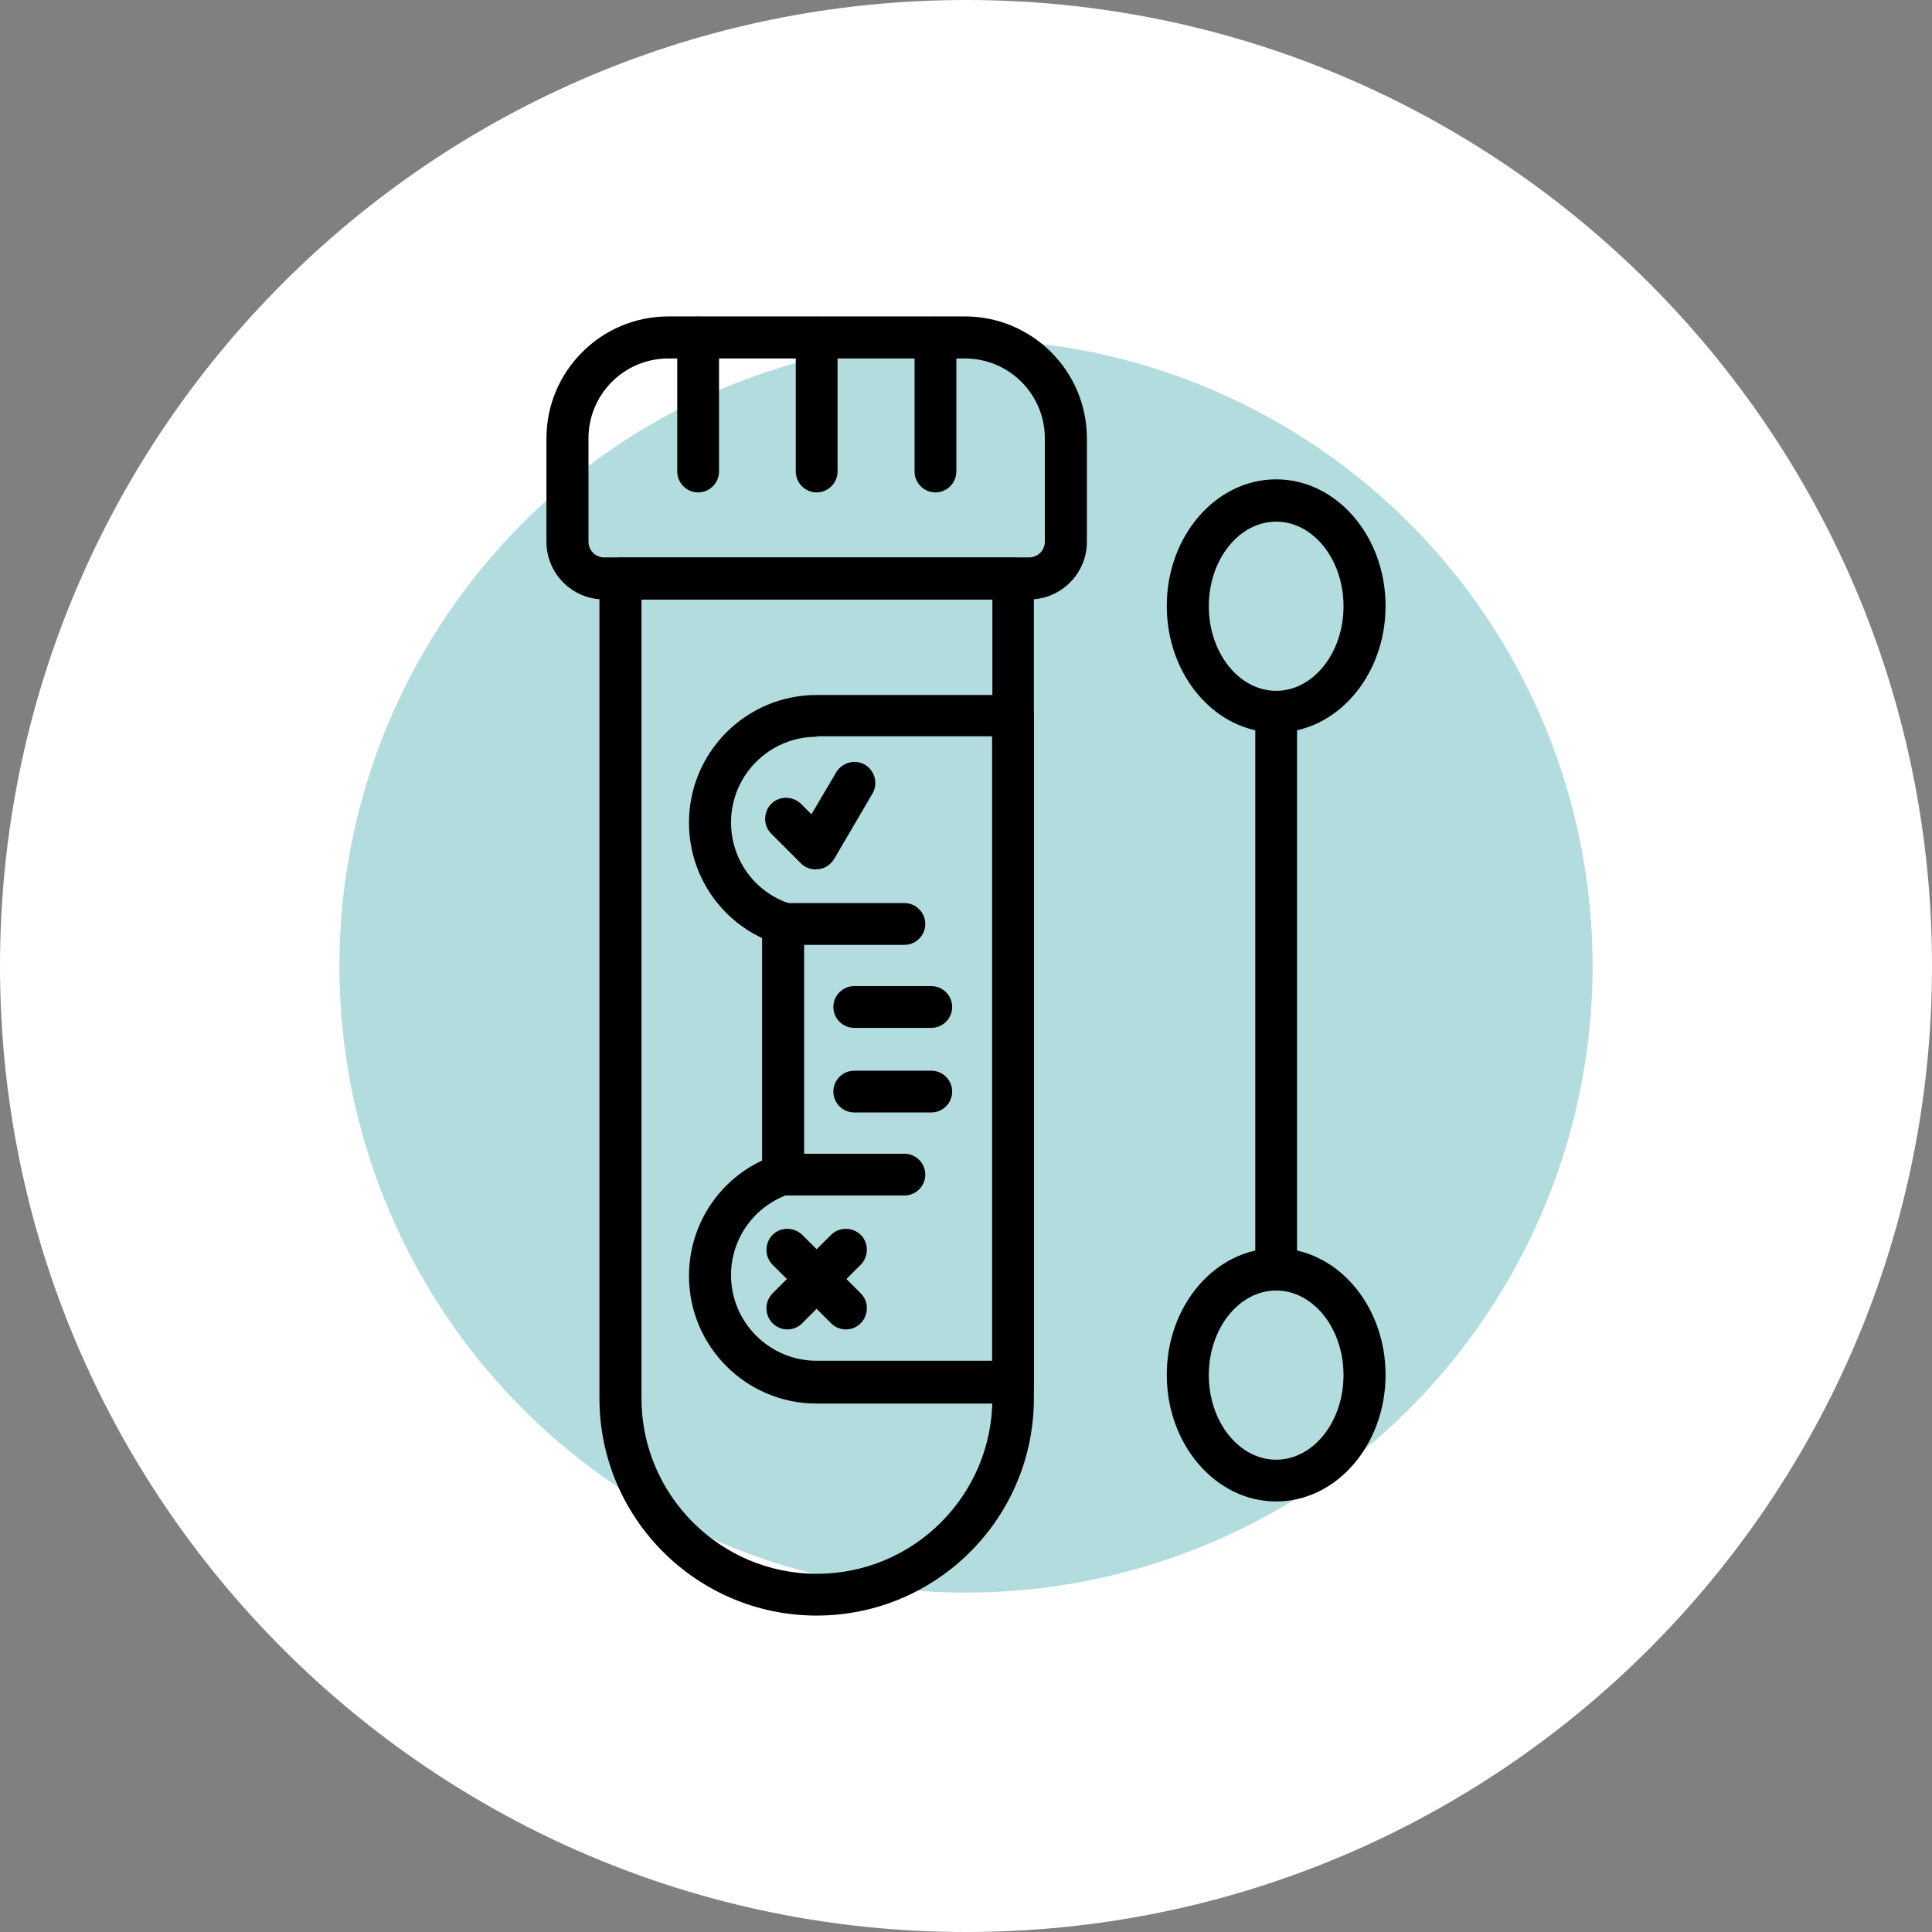
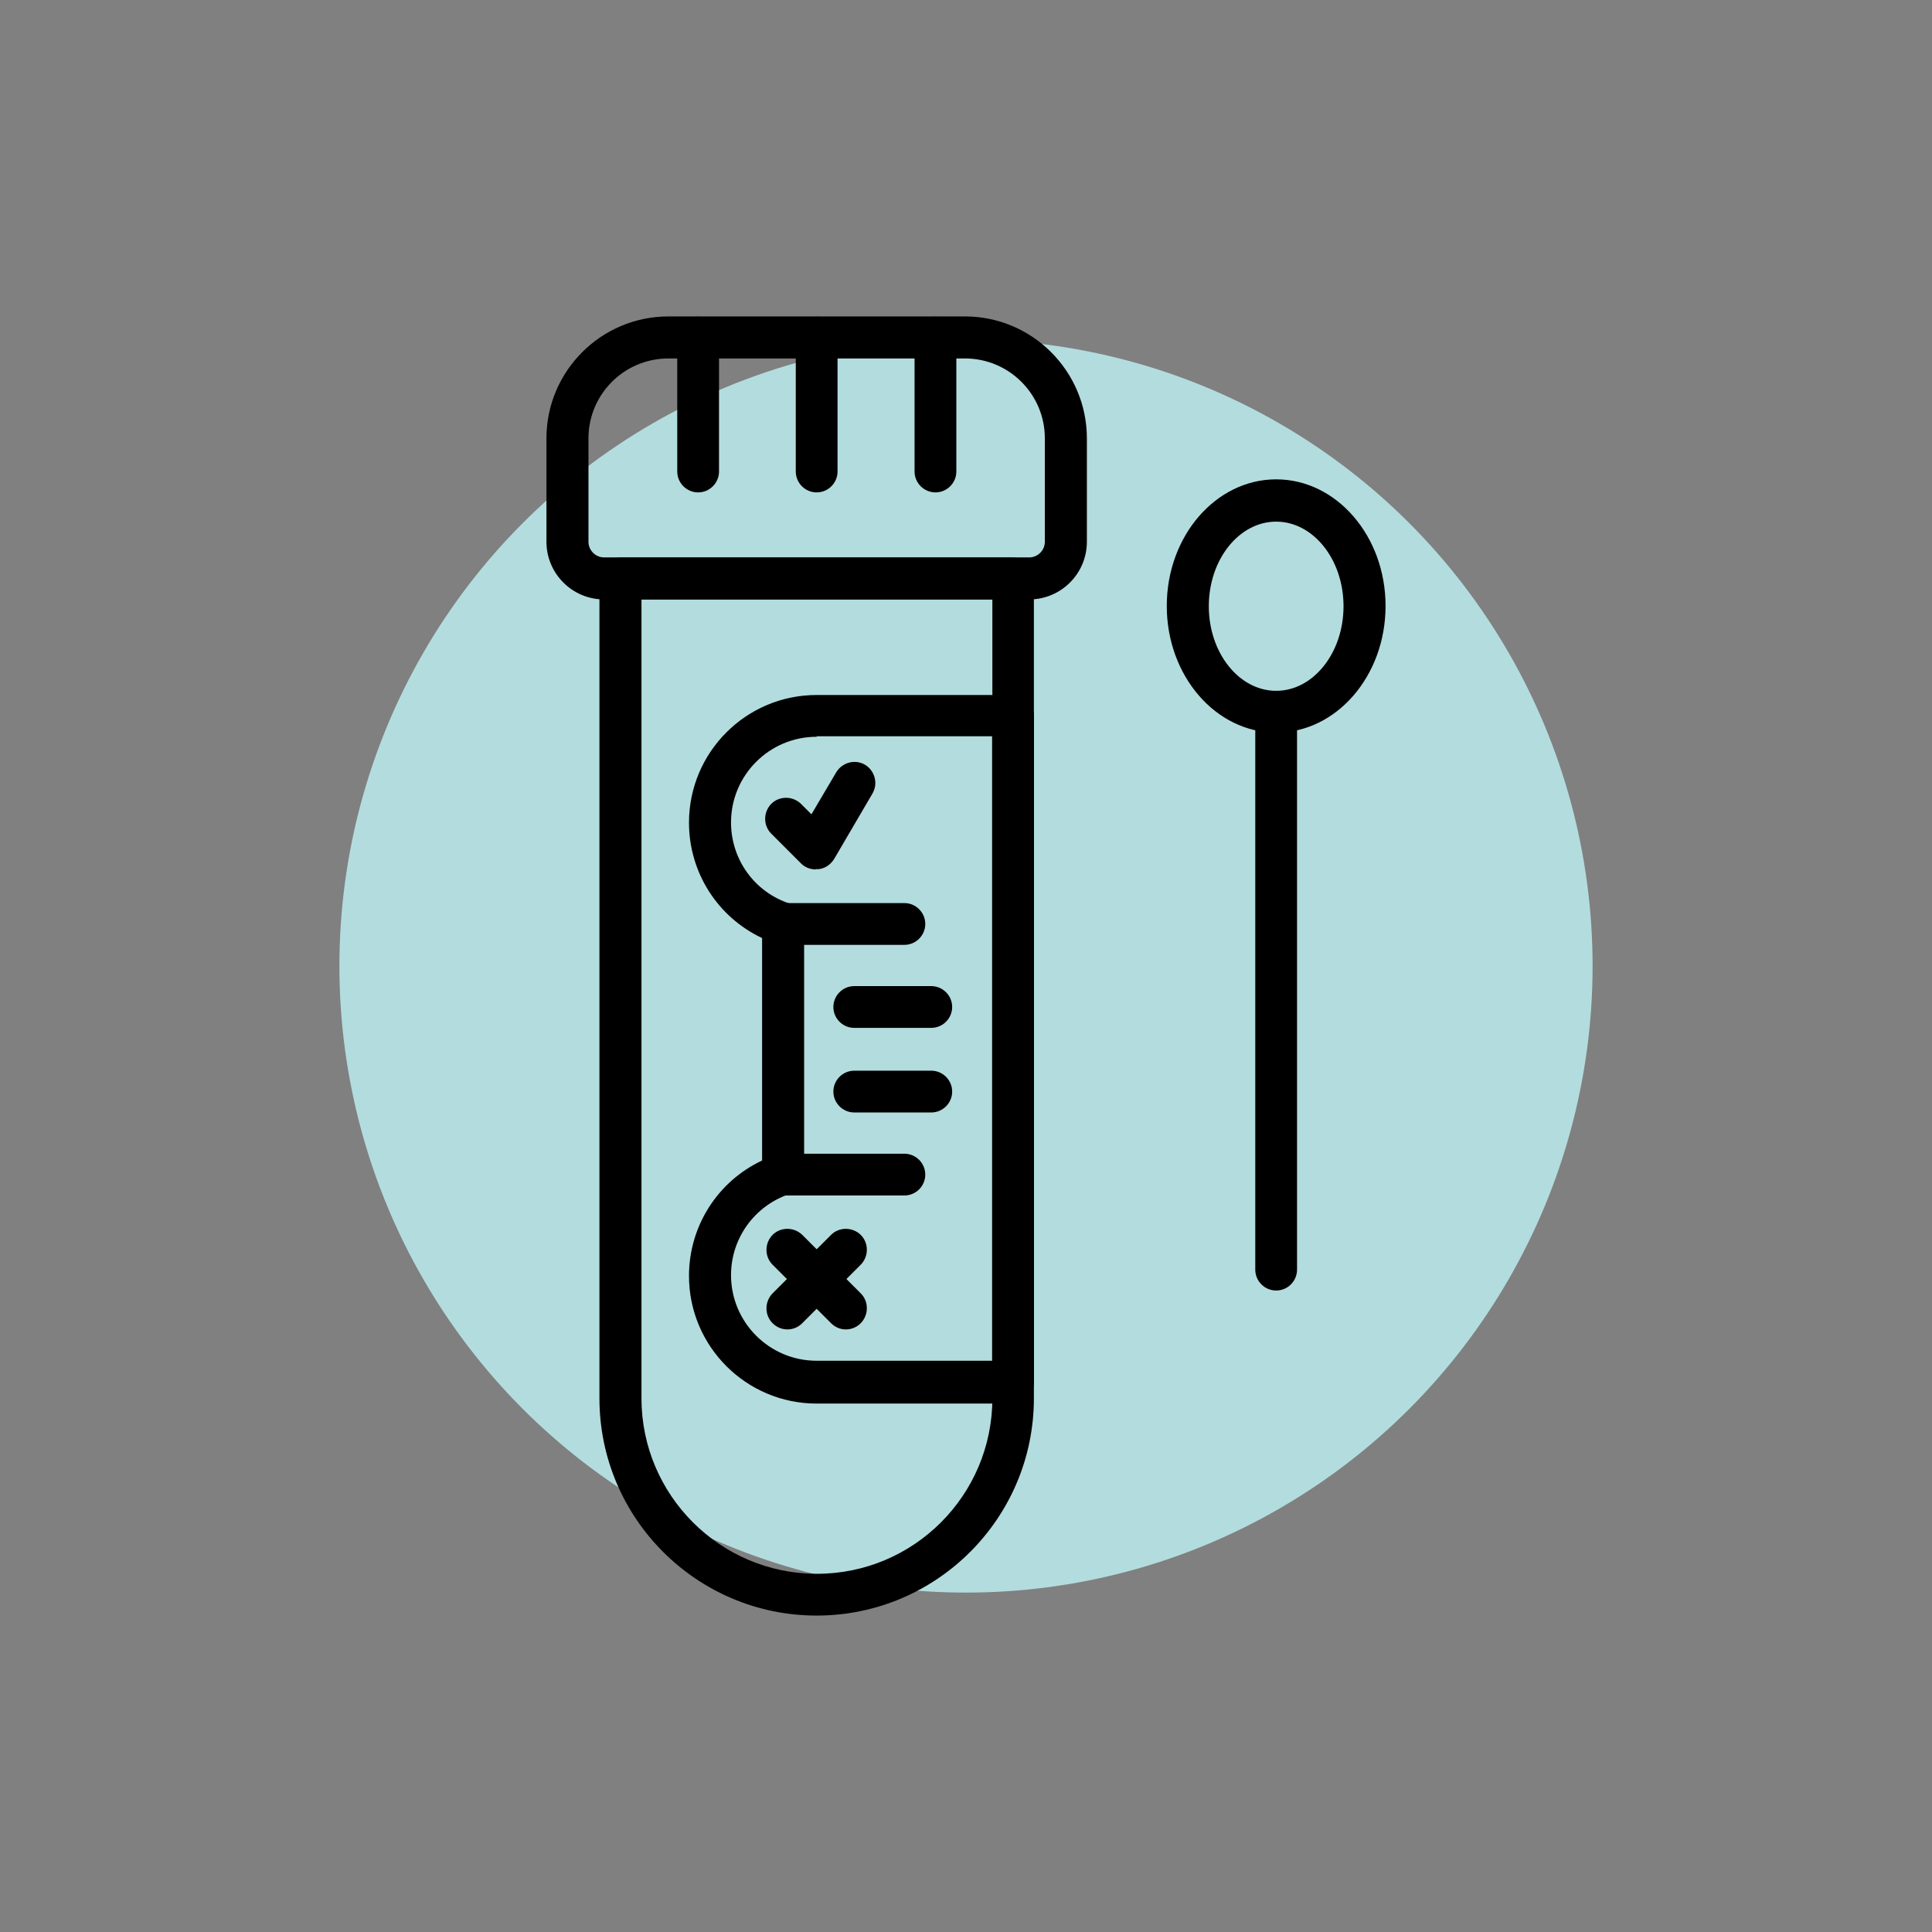
<svg xmlns="http://www.w3.org/2000/svg" id="Capa_2" data-name="Capa 2" viewBox="0 0 74 74">
  <rect x="0" y="0" width="74" height="74" fill="#808080" stroke="none" />
  <defs>
    <style>
      .cls-1 {
        fill: #b3dcde;
      }

      .cls-2 {
        fill: #fff;
      }
    </style>
  </defs>
  <g id="Capa_2-2" data-name="Capa 2">
    <g>
-       <path class="cls-2" d="M37,0h0c20.43,0,37,16.57,37,37h0c0,20.43-16.57,37-37,37h0C16.57,74,0,57.43,0,37h0C0,16.57,16.57,0,37,0Z" />
      <circle class="cls-1" cx="37" cy="37" r="24" />
      <g>
        <path d="M31.28,61.88c-4.59,0-8.32-3.73-8.32-8.32v-31.4c0-.44.36-.8.8-.8h15.04c.44,0,.8.36.8.8v31.4c0,4.59-3.73,8.32-8.32,8.32ZM24.57,22.96v30.6c0,3.7,3.01,6.72,6.72,6.72s6.72-3.01,6.72-6.72v-30.6h-13.43Z" />
        <path d="M39.42,22.96h-16.28c-1.22,0-2.21-.99-2.21-2.21v-3.96c0-2.57,2.09-4.67,4.67-4.67h11.36c2.57,0,4.67,2.09,4.67,4.67v3.96c0,1.22-.99,2.21-2.21,2.21ZM25.6,13.73c-1.69,0-3.06,1.37-3.06,3.06v3.96c0,.33.27.6.6.6h16.28c.33,0,.6-.27.6-.6v-3.96c0-1.69-1.37-3.06-3.06-3.06h-11.36Z" />
        <path d="M48.88,28.06c-2.31,0-4.19-2.17-4.19-4.85s1.88-4.85,4.19-4.85,4.19,2.17,4.19,4.85-1.88,4.85-4.19,4.85ZM48.88,19.98c-1.42,0-2.58,1.45-2.58,3.24s1.16,3.24,2.58,3.24,2.58-1.45,2.58-3.24-1.16-3.24-2.58-3.24Z" />
-         <path d="M48.88,57.51c-2.31,0-4.19-2.17-4.19-4.85s1.88-4.85,4.19-4.85,4.19,2.17,4.19,4.85-1.88,4.85-4.19,4.85ZM48.88,49.43c-1.42,0-2.58,1.45-2.58,3.24s1.16,3.24,2.58,3.24,2.58-1.45,2.58-3.24-1.16-3.24-2.58-3.24Z" />
        <path d="M48.88,49.43c-.44,0-.8-.36-.8-.8v-21.37c0-.44.36-.8.8-.8s.8.36.8.8v21.37c0,.44-.36.8-.8.8Z" />
        <path d="M38.8,53.76h-7.52c-2.7,0-4.89-2.19-4.89-4.89,0-1.91,1.1-3.62,2.8-4.42v-8.52c-1.7-.8-2.8-2.51-2.8-4.42,0-2.7,2.19-4.89,4.89-4.89h7.52c.44,0,.8.36.8.8v25.53c0,.44-.36.8-.8.8ZM31.28,28.22c-1.81,0-3.28,1.47-3.28,3.28,0,1.42.9,2.67,2.25,3.11.33.11.55.42.55.76v9.6c0,.35-.22.65-.55.76-1.35.45-2.25,1.7-2.25,3.11,0,1.81,1.47,3.28,3.28,3.28h6.72v-23.92h-6.72Z" />
        <path d="M31.24,33.3c-.21,0-.42-.08-.57-.24l-1.13-1.13c-.31-.31-.31-.82,0-1.14.31-.31.82-.31,1.14,0l.4.4.95-1.61c.23-.38.72-.51,1.1-.29.38.23.51.72.29,1.1l-1.47,2.51c-.13.21-.34.36-.59.39-.03,0-.07,0-.1,0Z" />
        <path d="M30.16,50.92c-.21,0-.41-.08-.57-.24-.31-.31-.31-.82,0-1.14l2.24-2.24c.31-.31.82-.31,1.14,0,.31.31.31.82,0,1.14l-2.24,2.24c-.16.16-.36.24-.57.24Z" />
        <path d="M32.4,50.92c-.21,0-.41-.08-.57-.24l-2.24-2.24c-.31-.31-.31-.82,0-1.14.31-.31.82-.31,1.14,0l2.24,2.24c.31.31.31.82,0,1.14-.16.16-.36.24-.57.24Z" />
        <path d="M34.64,45.79h-4.64c-.44,0-.8-.36-.8-.8s.36-.8.8-.8h4.64c.44,0,.8.36.8.8s-.36.8-.8.8Z" />
        <path d="M34.64,36.19h-4.64c-.44,0-.8-.36-.8-.8s.36-.8.8-.8h4.64c.44,0,.8.36.8.8s-.36.8-.8.8Z" />
        <path d="M35.67,39.37h-2.95c-.44,0-.8-.36-.8-.8s.36-.8.8-.8h2.95c.44,0,.8.36.8.8s-.36.8-.8.8Z" />
        <path d="M35.67,42.61h-2.95c-.44,0-.8-.36-.8-.8s.36-.8.8-.8h2.95c.44,0,.8.36.8.8s-.36.8-.8.8Z" />
        <path d="M26.74,18.86c-.44,0-.8-.36-.8-.8v-5.13c0-.44.36-.8.8-.8s.8.36.8.8v5.13c0,.44-.36.8-.8.8Z" />
        <path d="M31.28,18.86c-.44,0-.8-.36-.8-.8v-5.13c0-.44.36-.8.8-.8s.8.36.8.8v5.13c0,.44-.36.8-.8.8Z" />
        <path d="M35.83,18.86c-.44,0-.8-.36-.8-.8v-5.13c0-.44.36-.8.8-.8s.8.36.8.8v5.13c0,.44-.36.8-.8.8Z" />
      </g>
    </g>
  </g>
</svg>